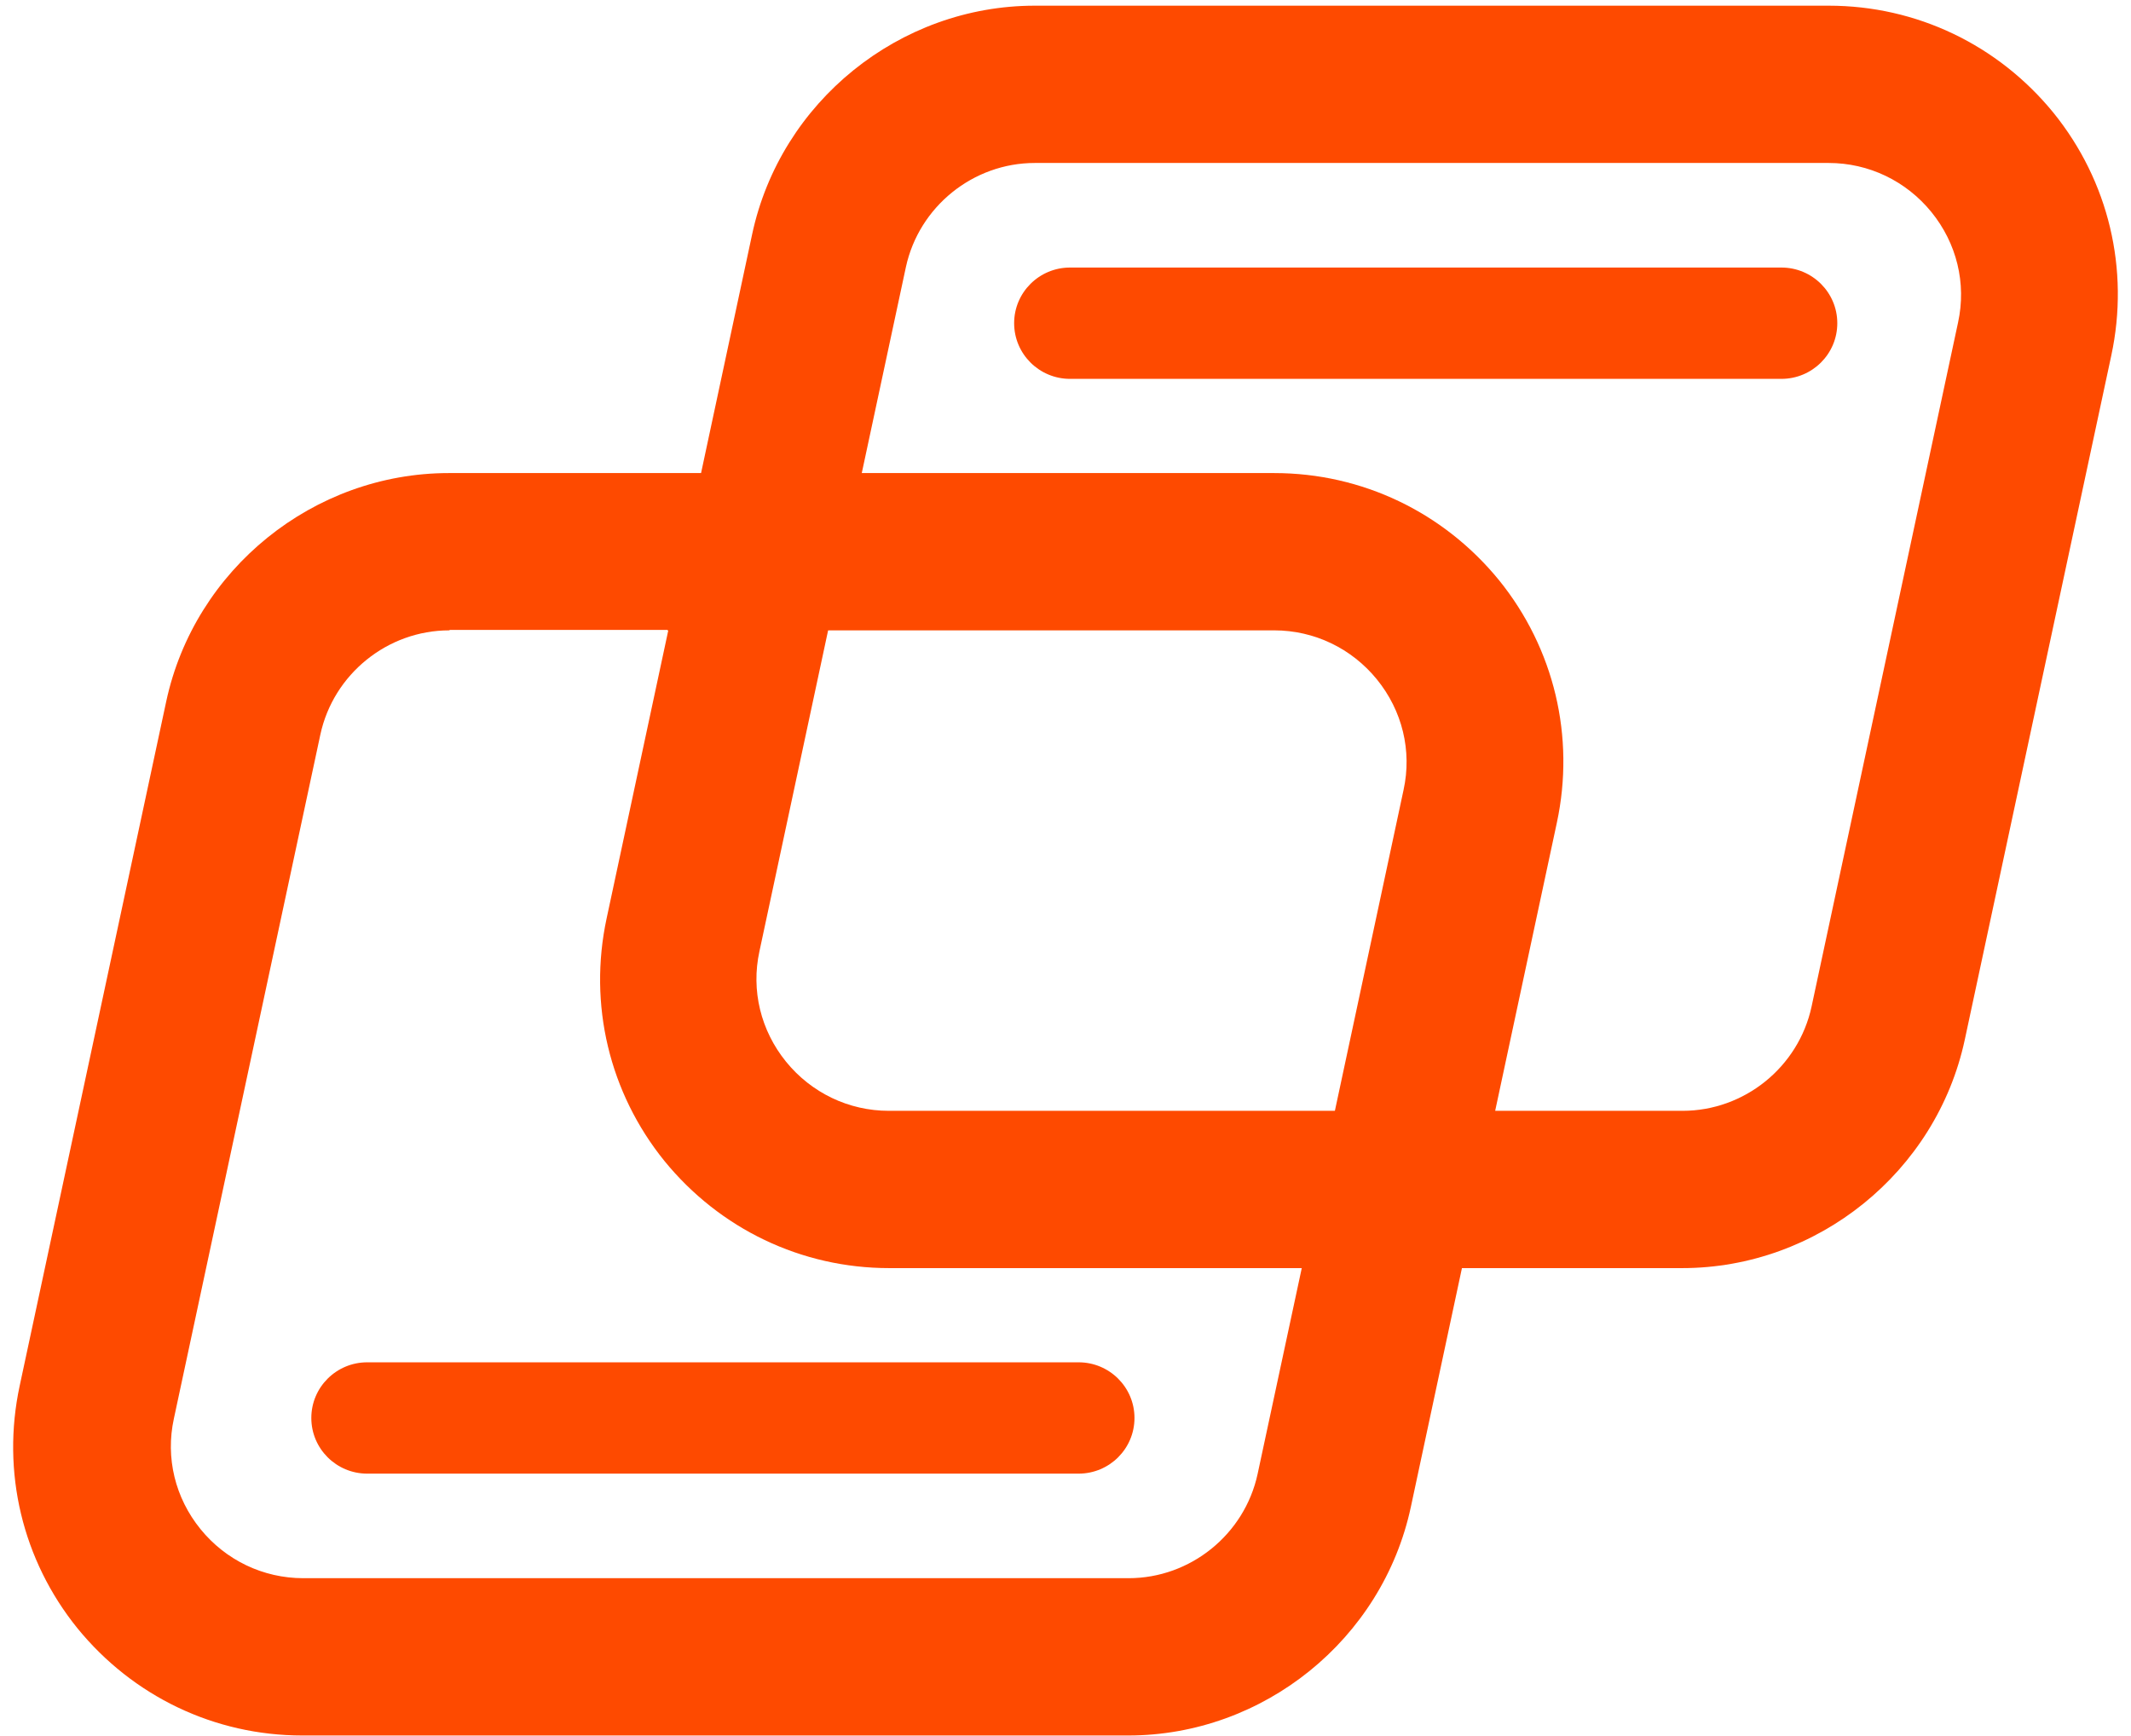
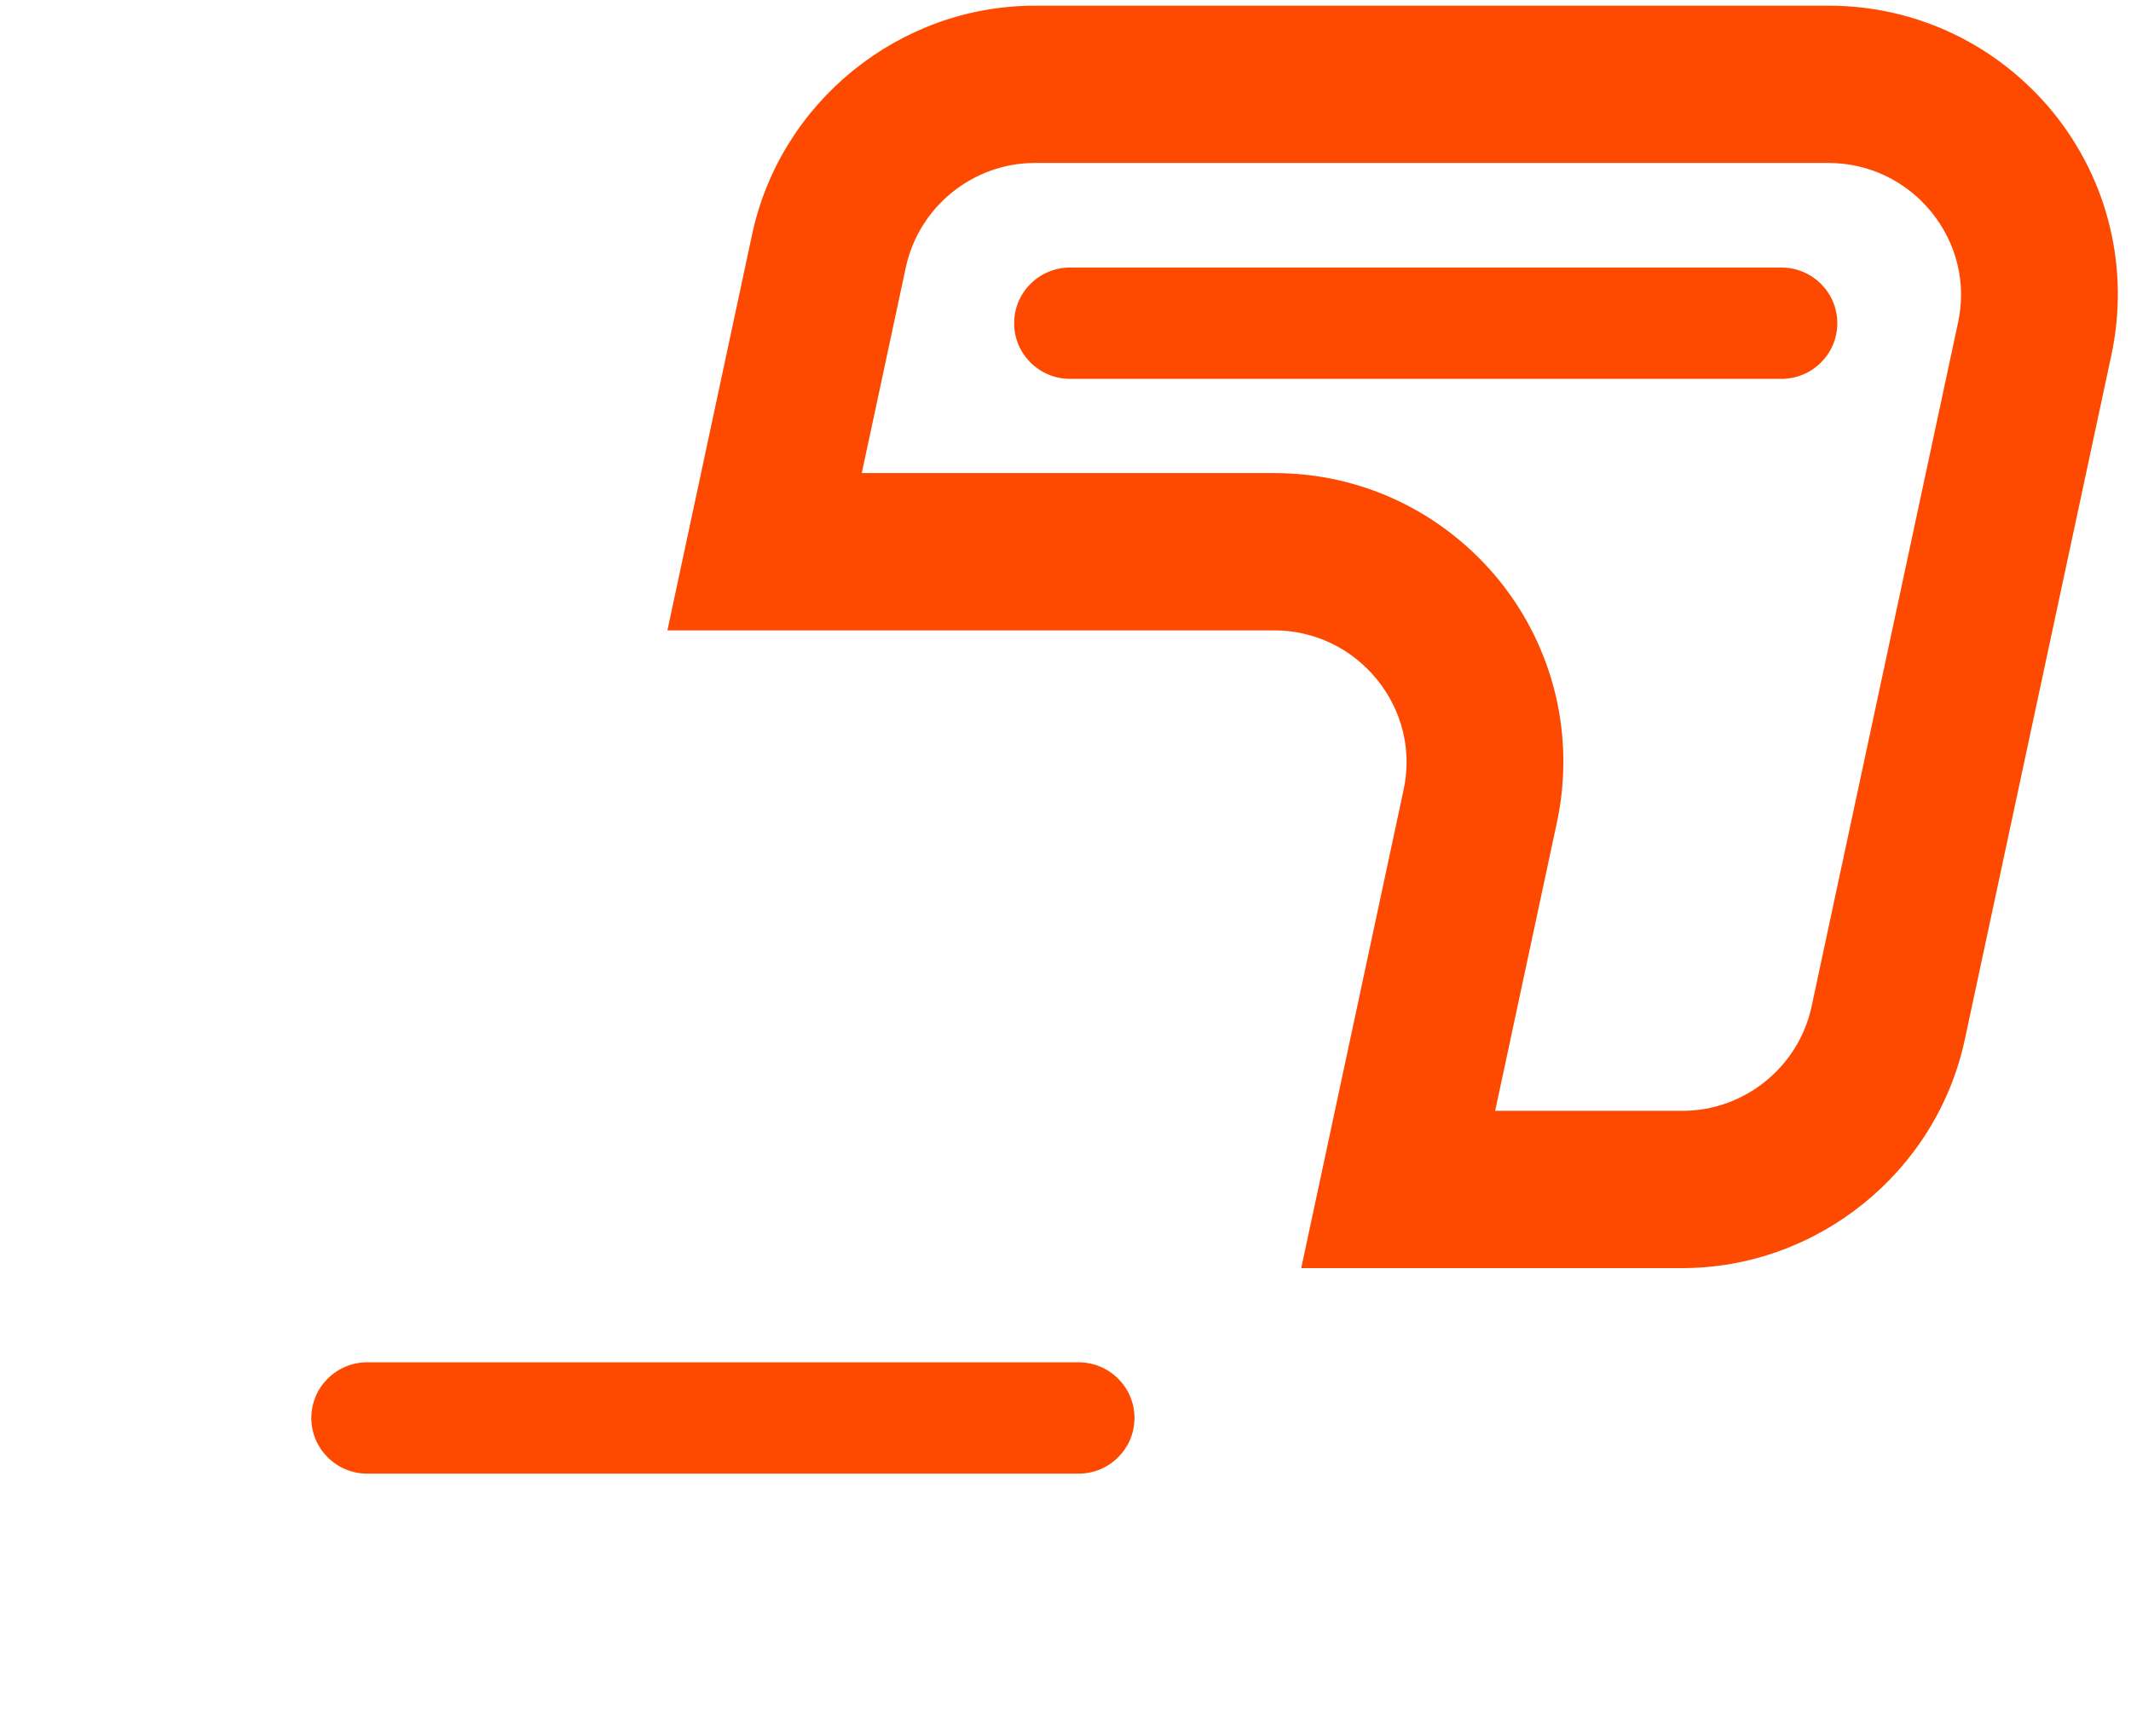
<svg xmlns="http://www.w3.org/2000/svg" width="108" height="88" viewBox="0 0 108 88" fill="none">
-   <path d="M15.323 87.973C10.868 87.973 6.733 85.985 3.923 82.535C1.135 79.086 0.061 74.608 0.998 70.244L8.423 35.563C9.863 28.846 15.894 23.98 22.748 23.98H43.675L38.489 48.22C38.055 50.208 38.558 52.241 39.837 53.818C41.117 55.394 43.013 56.308 45.046 56.308H75.797L71.502 76.39C70.063 83.107 64.032 87.973 57.178 87.973H15.323ZM22.771 31.953C19.641 31.953 16.899 34.169 16.237 37.231L8.812 71.912C8.378 73.9 8.88 75.933 10.16 77.509C11.439 79.086 13.335 79.999 15.369 79.999H57.2C60.331 79.999 63.072 77.783 63.735 74.722L65.974 64.281H45.069C40.614 64.281 36.479 62.294 33.669 58.844C30.881 55.394 29.808 50.916 30.744 46.552L33.874 31.931H22.794L22.771 31.953Z" fill="#FE4A00" />
-   <path d="M85.275 64.281H65.947L71.133 40.041C71.568 38.053 71.065 36.02 69.786 34.444C68.506 32.867 66.61 31.953 64.577 31.953H33.825L38.12 11.871C39.56 5.154 45.591 0.288 52.445 0.288H92.678C97.133 0.288 101.268 2.276 104.078 5.726C106.865 9.175 107.939 13.653 107.002 18.017L99.577 52.698C98.138 59.415 92.107 64.281 85.253 64.281H85.275ZM75.797 56.308L85.275 56.308C88.406 56.308 91.147 54.092 91.81 51.03L99.235 16.349C99.669 14.361 99.166 12.328 97.887 10.752C96.607 9.175 94.711 8.261 92.678 8.261H52.445C49.315 8.261 46.574 10.478 45.911 13.539L43.675 23.98L64.577 23.98C69.032 23.98 73.167 25.968 75.977 29.417C78.764 32.867 79.838 37.345 78.901 41.709L75.771 56.331L75.797 56.308Z" fill="#FE4A00" />
+   <path d="M85.275 64.281H65.947L71.133 40.041C71.568 38.053 71.065 36.02 69.786 34.444C68.506 32.867 66.61 31.953 64.577 31.953H33.825L38.12 11.871C39.56 5.154 45.591 0.288 52.445 0.288H92.678C97.133 0.288 101.268 2.276 104.078 5.726C106.865 9.175 107.939 13.653 107.002 18.017L99.577 52.698C98.138 59.415 92.107 64.281 85.253 64.281H85.275M75.797 56.308L85.275 56.308C88.406 56.308 91.147 54.092 91.81 51.03L99.235 16.349C99.669 14.361 99.166 12.328 97.887 10.752C96.607 9.175 94.711 8.261 92.678 8.261H52.445C49.315 8.261 46.574 10.478 45.911 13.539L43.675 23.98L64.577 23.98C69.032 23.98 73.167 25.968 75.977 29.417C78.764 32.867 79.838 37.345 78.901 41.709L75.771 56.331L75.797 56.308Z" fill="#FE4A00" />
  <path d="M54.663 69.056H18.611C17.046 69.056 15.778 70.319 15.778 71.877C15.778 73.436 17.046 74.699 18.611 74.699H54.663C56.227 74.699 57.496 73.436 57.496 71.877C57.496 70.319 56.227 69.056 54.663 69.056Z" fill="#FE4A00" />
  <path d="M90.282 13.562H54.23C52.666 13.562 51.397 14.825 51.397 16.383C51.397 17.941 52.666 19.205 54.23 19.205H90.282C91.847 19.205 93.115 17.941 93.115 16.383C93.115 14.825 91.847 13.562 90.282 13.562Z" fill="#FE4A00" />
</svg>